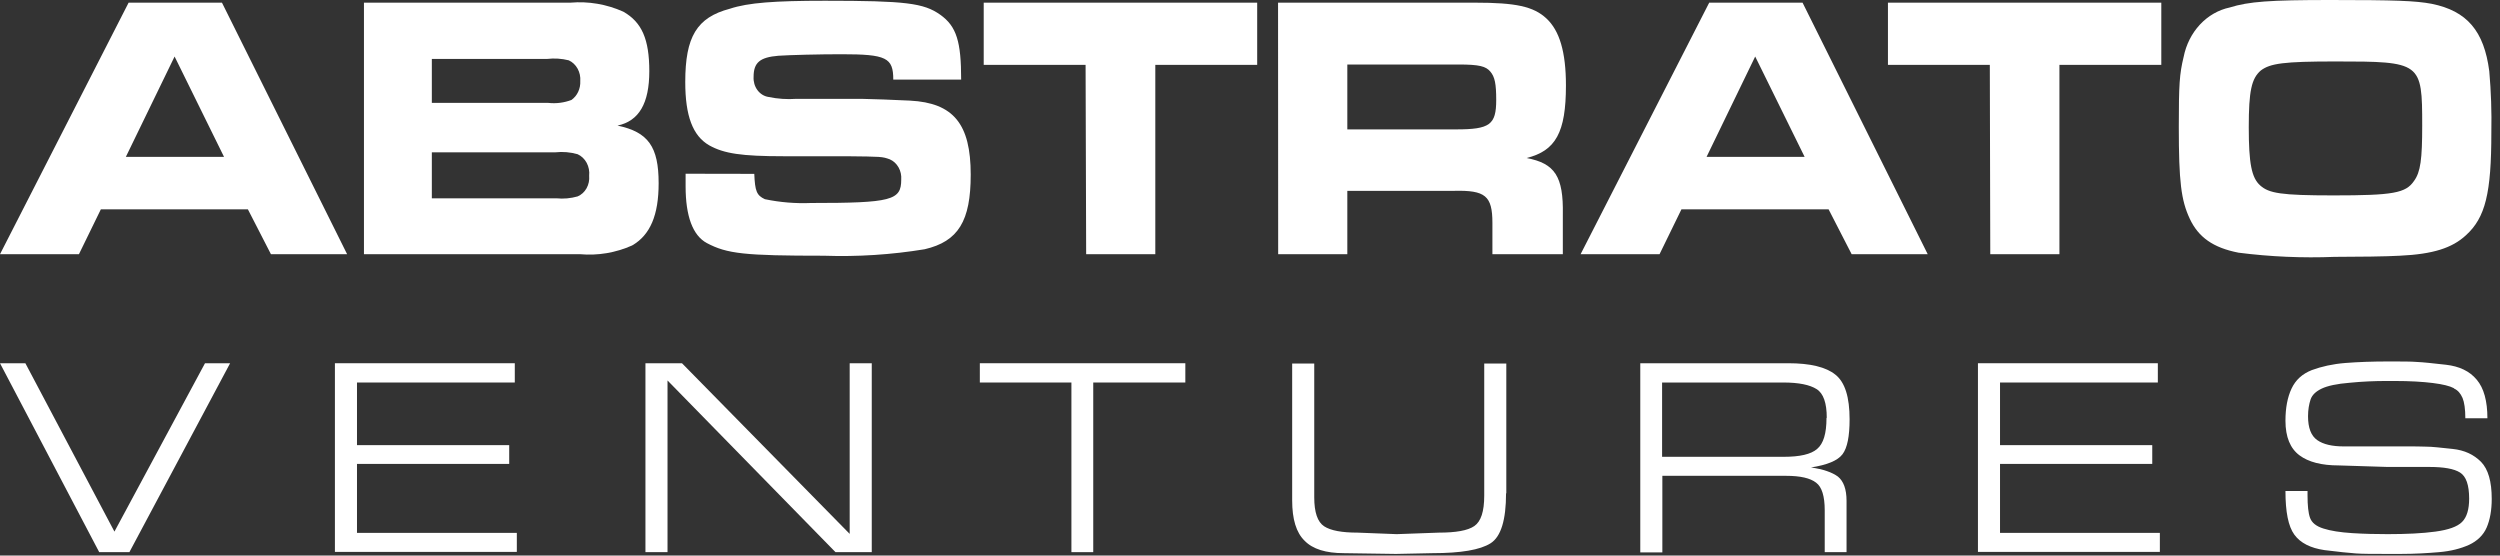
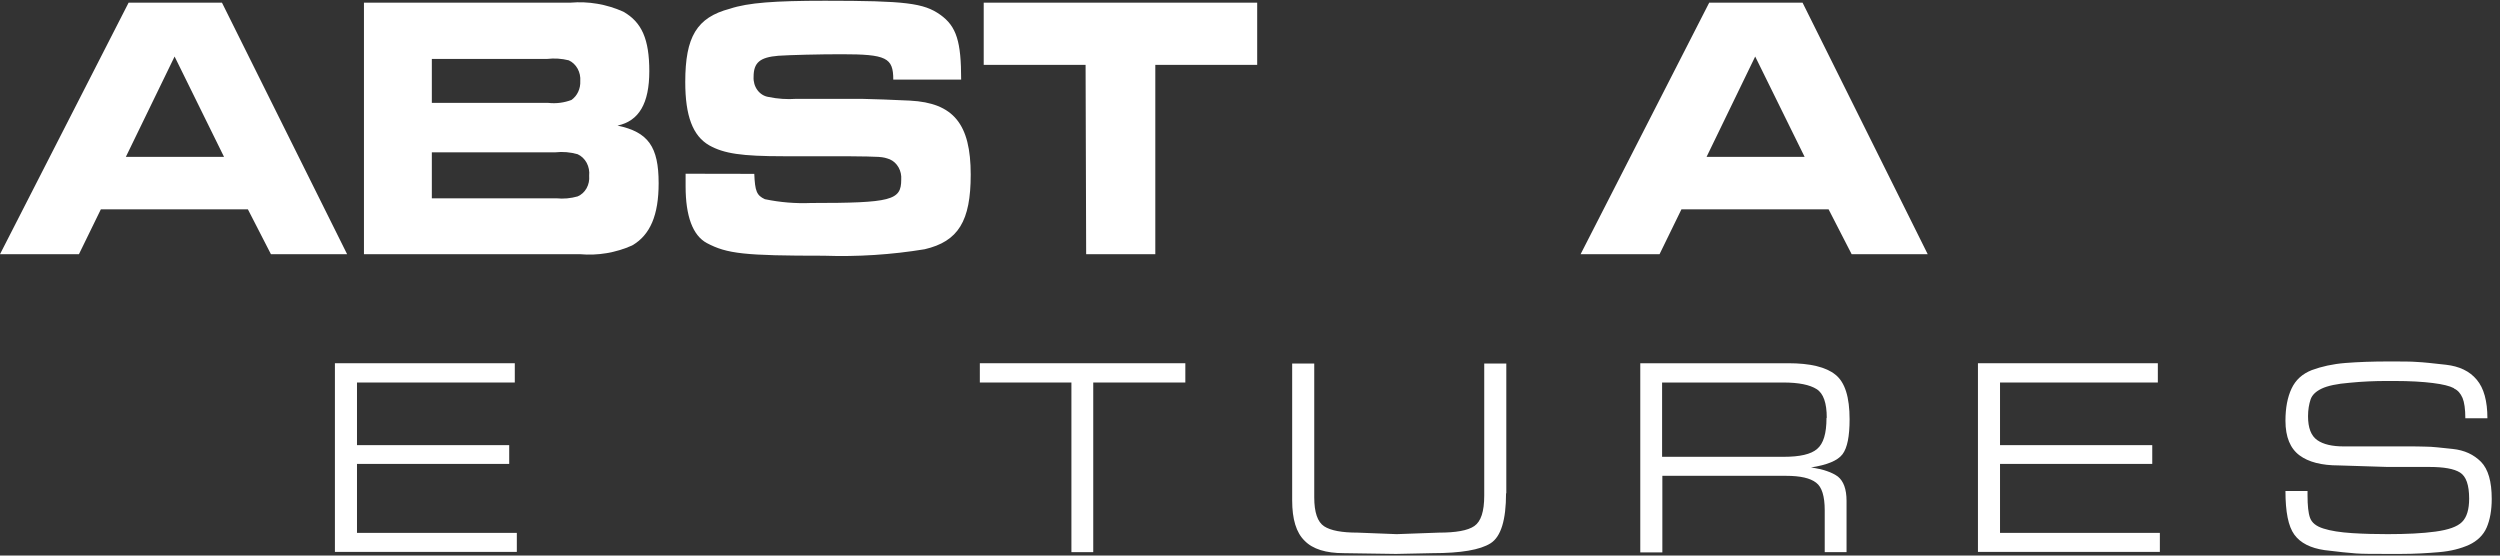
<svg xmlns="http://www.w3.org/2000/svg" width="252" height="56" viewBox="0 0 252 56" fill="none">
  <rect x="0" y="0" width="252" height="56" fill="#333333" stroke="none" />
  <path d="M12.964 0.269H22.374L34.99 25.624H27.311L24.988 21.102H10.165L7.957 25.624H0L12.964 0.269ZM22.583 15.814L17.599 5.697L12.685 15.814H22.583Z" fill="white" />
  <path d="M36.687 0.268H57.504C59.318 0.112 61.139 0.422 62.825 1.175C64.695 2.235 65.45 3.947 65.45 7.179C65.45 10.41 64.416 12.199 62.244 12.659C65.346 13.31 66.391 14.792 66.391 18.47C66.391 21.664 65.555 23.682 63.719 24.742C62.055 25.482 60.257 25.783 58.468 25.623H36.687V0.268ZM55.274 10.372C56.059 10.459 56.851 10.358 57.597 10.078C57.887 9.877 58.122 9.594 58.279 9.26C58.436 8.926 58.51 8.551 58.492 8.175C58.525 7.736 58.43 7.296 58.221 6.919C58.013 6.543 57.7 6.249 57.33 6.08C56.614 5.902 55.876 5.854 55.146 5.94H43.529V10.372H55.274ZM56.087 19.99C56.804 20.062 57.527 19.997 58.224 19.799C58.6 19.641 58.917 19.351 59.127 18.975C59.337 18.598 59.428 18.156 59.386 17.717C59.435 17.265 59.348 16.808 59.138 16.416C58.928 16.024 58.607 15.718 58.224 15.545C57.493 15.336 56.734 15.271 55.983 15.354H43.529V19.99H56.087Z" fill="white" />
  <path d="M76.032 17.525C76.102 19.275 76.276 19.696 77.101 20.079C78.632 20.398 80.191 20.527 81.748 20.462C89.879 20.462 90.844 20.194 90.844 18.112C90.878 17.677 90.784 17.242 90.574 16.871C90.365 16.5 90.052 16.214 89.682 16.056C88.915 15.787 88.915 15.787 85.291 15.749H78.994C74.743 15.749 72.977 15.481 71.49 14.651C69.829 13.693 69.074 11.687 69.074 8.264C69.074 3.704 70.235 1.762 73.569 0.881C75.416 0.268 78.112 0.076 83.153 0.076C91.285 0.076 93.109 0.306 94.77 1.481C96.431 2.656 96.884 4.215 96.884 8.021H90.042C90.042 5.811 89.345 5.467 84.814 5.467C82.572 5.467 79.564 5.543 78.46 5.62C76.59 5.773 75.962 6.31 75.962 7.753C75.934 8.233 76.072 8.707 76.347 9.081C76.623 9.455 77.016 9.702 77.449 9.771C78.383 9.967 79.335 10.031 80.284 9.963H86.824C87.44 9.963 90.553 10.078 91.726 10.142C96.118 10.371 97.848 12.505 97.848 17.601C97.848 22.276 96.605 24.333 93.202 25.125C89.838 25.676 86.436 25.894 83.037 25.776C75.056 25.776 73.291 25.585 71.246 24.499C69.829 23.733 69.109 21.791 69.109 18.789C69.109 18.559 69.109 18.074 69.109 17.512L76.032 17.525Z" fill="white" />
  <path d="M109.427 6.54H99.158V0.269H126.724V6.54H116.455V25.624H109.485L109.427 6.54Z" fill="white" />
-   <path d="M128.828 0.269H148.693C152.77 0.269 154.571 0.639 155.884 1.865C157.196 3.091 157.847 5.212 157.847 8.622C157.847 13.348 156.813 15.201 153.874 15.929C156.743 16.465 157.603 17.794 157.533 21.626V25.624H150.435V22.469C150.435 19.735 149.715 19.16 146.567 19.237H135.81V25.624H128.84L128.828 0.269ZM146.776 13.042C150.168 13.042 150.819 12.582 150.819 10.079C150.819 8.444 150.679 7.754 150.226 7.217C149.773 6.681 149.123 6.502 147.02 6.502H135.81V13.042H146.776Z" fill="white" />
  <path d="M172.288 0.269H181.698L194.314 25.624H186.647L184.323 21.102H169.489L167.282 25.624H159.324L172.288 0.269ZM181.907 15.814L176.924 5.697L172.021 15.814H181.907Z" fill="white" />
-   <path d="M200.574 6.54H190.305V0.269H217.859V6.54H207.59V25.624H200.62L200.574 6.54Z" fill="white" />
-   <path d="M245.11 0.383C248.665 1.099 250.396 3.117 250.919 7.179C251.1 9.229 251.169 11.289 251.128 13.348C251.128 19.467 250.535 21.932 248.56 23.72C247.178 24.998 245.25 25.623 241.892 25.777C240.649 25.853 237.571 25.892 235.317 25.892C232.087 26.021 228.852 25.88 225.641 25.47C223.085 24.972 221.598 23.912 220.727 22.047C219.855 20.182 219.623 18.317 219.623 12.773C219.623 8.52 219.693 7.447 220.111 5.735C220.357 4.496 220.928 3.363 221.754 2.477C222.58 1.592 223.625 0.992 224.758 0.754C226.686 0.153 228.8 0 234.888 0C241.439 0 243.484 0.077 245.11 0.383ZM227.894 7.102C226.953 7.907 226.675 9.159 226.675 12.812C226.675 16.465 226.953 17.921 227.836 18.7C228.719 19.48 229.904 19.697 235.201 19.697C241.242 19.697 242.496 19.467 243.333 18.24C243.995 17.334 244.158 16.043 244.158 12.659C244.158 6.272 244.065 6.195 235.41 6.195C230.206 6.195 228.847 6.387 227.894 7.102Z" fill="white" />
-   <path d="M23.196 36.614L13.043 55.656H10L0 36.614H2.557L11.534 53.586L20.664 36.614H23.221H23.196Z" fill="white" />
  <path d="M51.328 44.845V46.762H35.984V53.714H52.096V55.631H33.759V36.614H51.891V38.557H35.984V44.87H51.328V44.845Z" fill="white" />
-   <path d="M65.061 55.656V36.614H68.743L85.648 53.816V36.614H87.873V55.656H84.216L67.286 38.352V55.656H65.061Z" fill="white" />
  <path d="M107.999 55.656V38.557H98.767V36.614H119.482V38.557H110.199V55.656H107.974H107.999Z" fill="white" />
  <path d="M151.81 49.727C151.81 52.411 151.299 54.098 150.25 54.763C149.202 55.427 147.258 55.759 144.394 55.759L140.711 55.836L135.468 55.759C133.652 55.759 132.322 55.35 131.504 54.507C130.66 53.689 130.251 52.334 130.251 50.443V36.641H132.476V50.136C132.476 51.644 132.808 52.615 133.473 53.05C134.138 53.485 135.264 53.689 136.849 53.689L140.788 53.842L145.033 53.689C146.746 53.689 147.948 53.485 148.613 53.025C149.278 52.564 149.611 51.568 149.611 49.957V36.641H151.836V49.727H151.81Z" fill="white" />
  <path d="M186.439 42.263C186.439 43.976 186.209 45.151 185.723 45.79C185.237 46.429 184.188 46.864 182.551 47.119C183.779 47.298 184.674 47.605 185.262 48.04C185.825 48.5 186.132 49.292 186.132 50.493V55.656H183.932V51.439C183.932 50.033 183.651 49.087 183.063 48.653C182.475 48.193 181.477 47.963 180.045 47.963H167.565V55.682H165.34V36.614H180.25C182.475 36.614 184.06 36.998 185.007 37.765C185.978 38.532 186.439 40.039 186.439 42.263ZM184.137 42.11C184.137 40.627 183.805 39.656 183.114 39.222C182.424 38.787 181.324 38.557 179.764 38.557H167.539V46.046H179.815C181.426 46.046 182.551 45.79 183.165 45.254C183.805 44.717 184.111 43.694 184.111 42.135L184.137 42.11Z" fill="white" />
  <path d="M216.947 44.845V46.762H201.602V53.714H217.714V55.631H199.377V36.614H217.51V38.557H201.602V44.87H216.947V44.845Z" fill="white" />
  <path d="M247.33 39.119C246.946 38.915 246.256 38.736 245.233 38.608C244.21 38.48 242.931 38.403 241.346 38.403H240.578C239.376 38.403 238.123 38.455 236.845 38.582C235.566 38.684 234.62 38.889 234.031 39.17C233.443 39.451 233.06 39.809 232.906 40.269C232.753 40.729 232.65 41.292 232.65 41.956C232.65 43.132 232.957 43.924 233.571 44.359C234.185 44.793 235.08 44.998 236.256 44.998H242.573C243.315 44.998 243.98 44.998 244.568 45.023C245.156 45.023 246.026 45.126 247.228 45.253C248.43 45.381 249.35 45.816 250.092 46.557C250.808 47.298 251.166 48.525 251.166 50.288C251.166 51.439 250.987 52.41 250.655 53.177C250.322 53.944 249.708 54.531 248.89 54.915C248.046 55.298 247.049 55.554 245.872 55.656C244.696 55.758 243.417 55.835 242.011 55.835H240.553C239.172 55.835 238.149 55.835 237.458 55.784C236.768 55.733 235.719 55.63 234.313 55.452C232.906 55.247 231.883 54.736 231.269 53.892C230.656 53.049 230.374 51.592 230.374 49.496H232.599V49.931C232.599 50.953 232.676 51.72 232.855 52.206C233.034 52.691 233.469 53.049 234.21 53.279C234.927 53.509 235.898 53.662 237.1 53.739C238.302 53.816 239.504 53.841 240.681 53.841C242.573 53.841 244.184 53.765 245.489 53.586C246.793 53.407 247.688 53.1 248.174 52.614C248.66 52.129 248.89 51.337 248.89 50.263C248.89 48.883 248.583 48.014 247.969 47.63C247.356 47.247 246.333 47.068 244.849 47.068H240.655L235.745 46.915C234.031 46.915 232.702 46.582 231.781 45.892C230.86 45.202 230.374 44.052 230.374 42.416C230.374 41.113 230.579 40.039 230.988 39.17C231.397 38.301 232.062 37.688 233.034 37.304C234.006 36.947 235.131 36.691 236.41 36.589C237.714 36.486 239.172 36.435 240.757 36.435C242.087 36.435 243.059 36.435 243.647 36.486C244.236 36.512 245.207 36.614 246.563 36.768C247.893 36.921 248.941 37.407 249.657 38.276C250.373 39.119 250.731 40.423 250.731 42.161H248.506C248.506 41.24 248.404 40.55 248.225 40.116C248.021 39.656 247.765 39.349 247.381 39.17L247.33 39.119Z" fill="white" />
</svg>